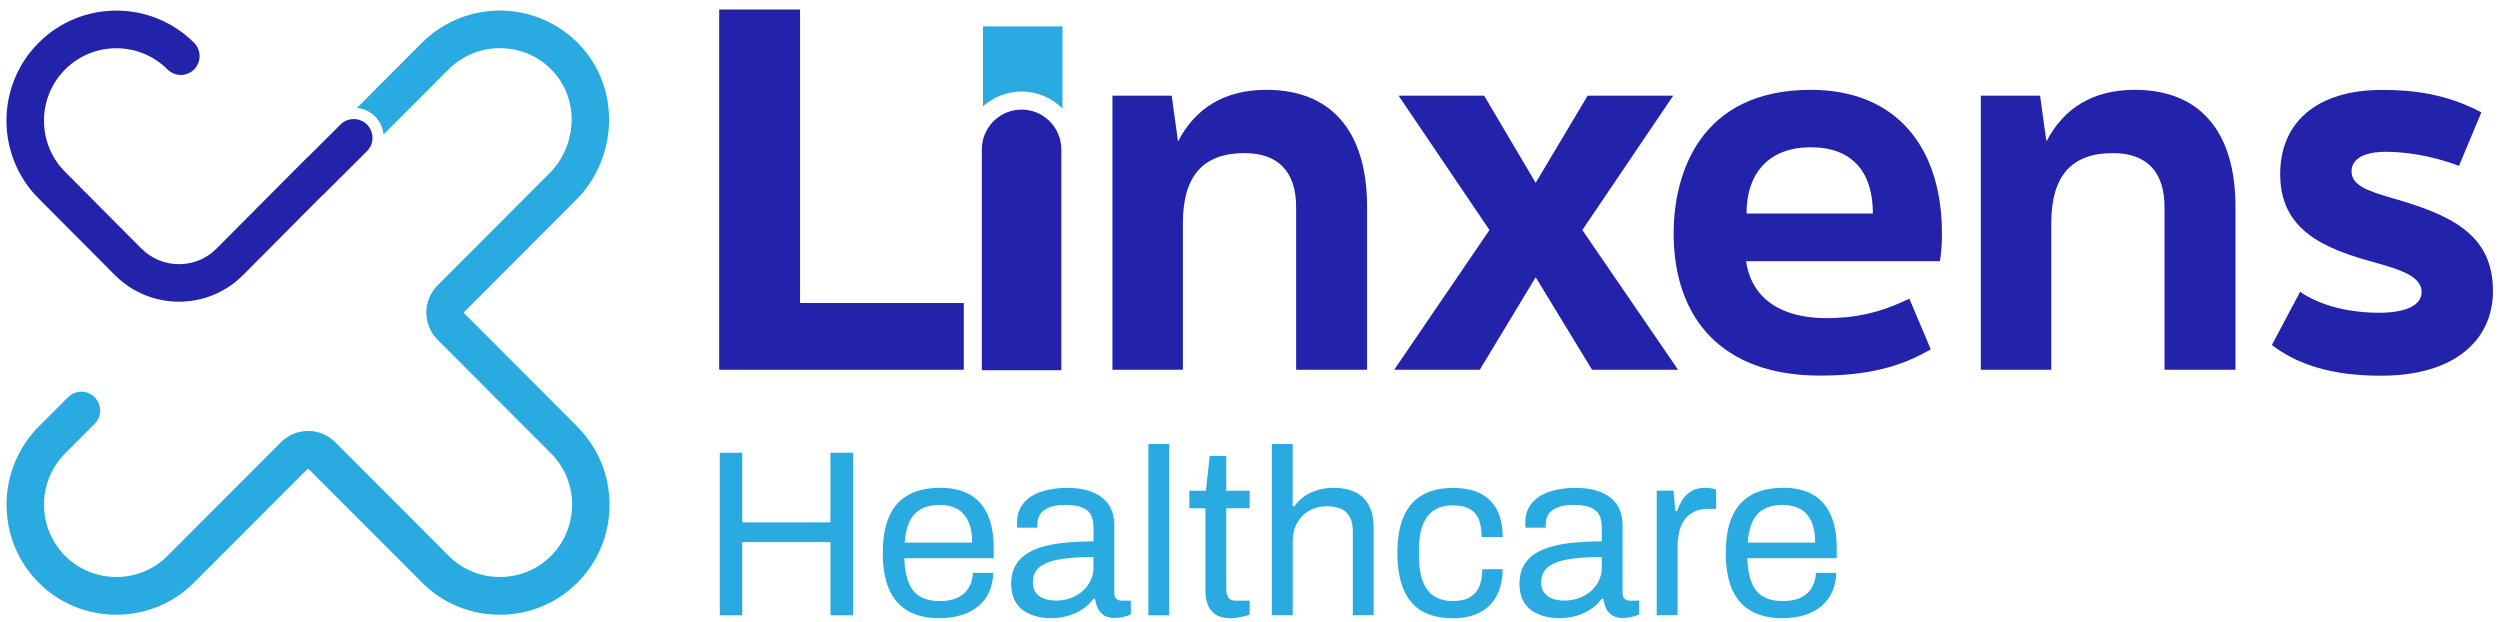
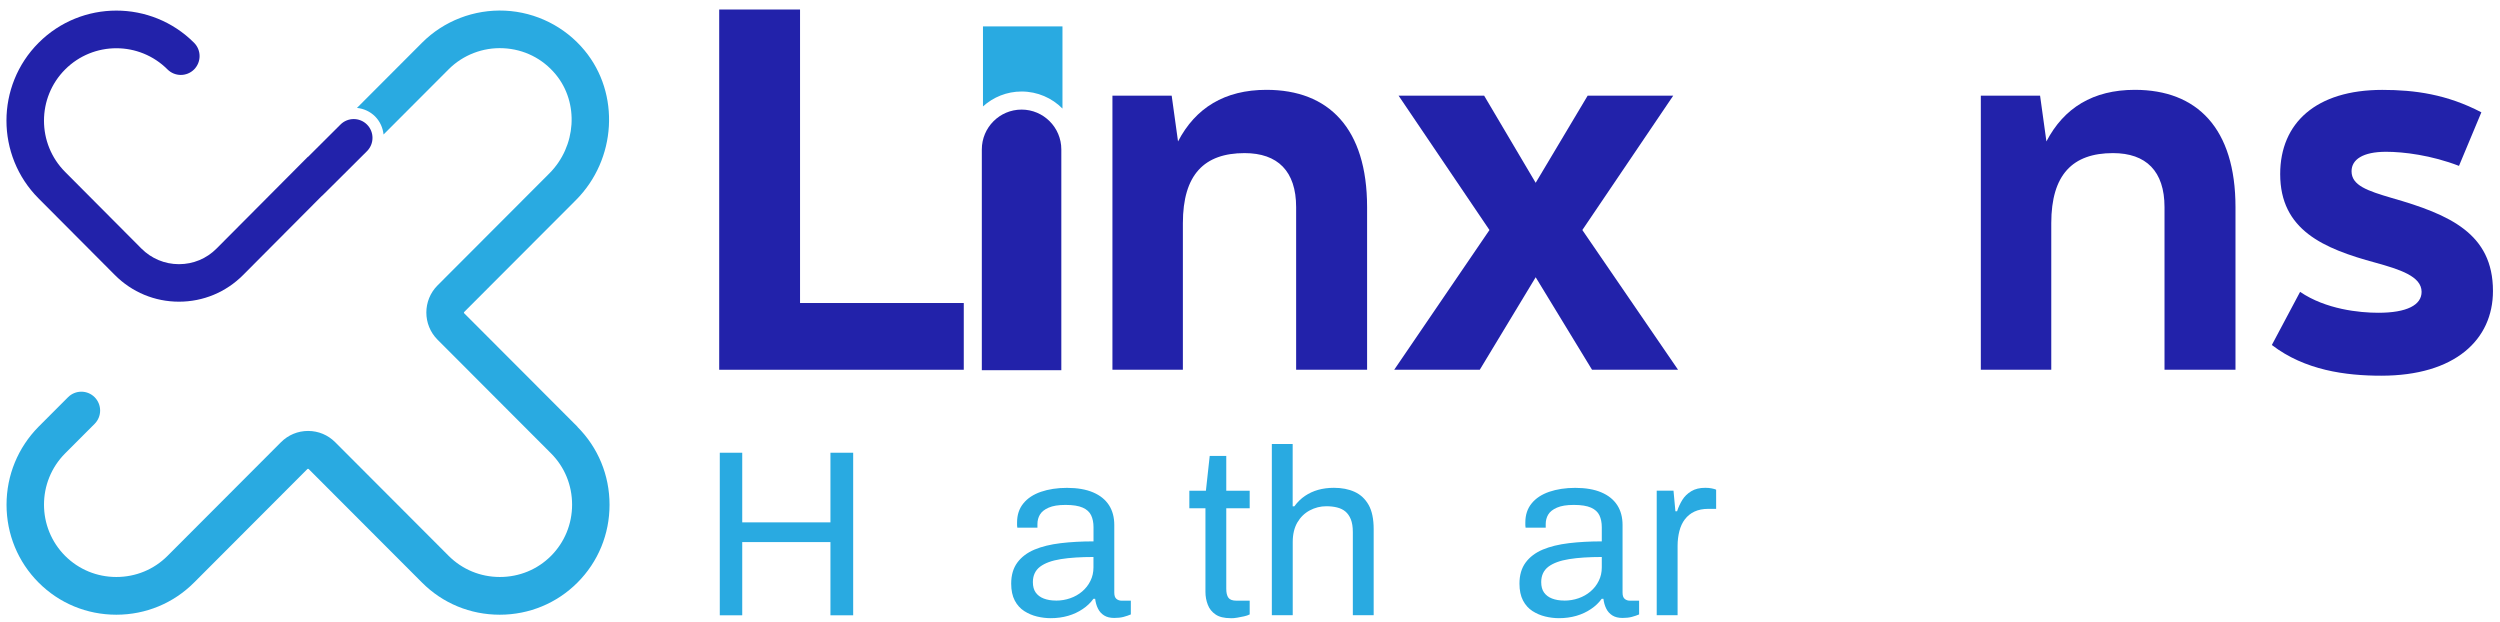
<svg xmlns="http://www.w3.org/2000/svg" width="185" height="46" viewBox="0 0 185 46" fill="none">
  <path d="M53.264 45.532V33.502H54.925V38.655H61.453V33.502H63.135V45.532H61.453V40.114H54.925V45.532H53.264Z" fill="#29AAE1" />
-   <path d="M69.526 45.745C68.616 45.745 67.848 45.574 67.225 45.228C66.601 44.882 66.127 44.356 65.807 43.642C65.487 42.927 65.325 42.021 65.325 40.922C65.325 39.823 65.487 38.903 65.807 38.194C66.127 37.488 66.606 36.962 67.233 36.616C67.865 36.269 68.65 36.098 69.594 36.098C70.456 36.098 71.182 36.265 71.763 36.599C72.348 36.932 72.787 37.428 73.086 38.091C73.385 38.749 73.534 39.579 73.534 40.571V41.307H66.917C66.939 42.042 67.049 42.649 67.242 43.12C67.434 43.594 67.724 43.937 68.108 44.155C68.493 44.373 68.979 44.48 69.56 44.48C69.957 44.48 70.303 44.428 70.602 44.33C70.9 44.232 71.148 44.086 71.353 43.902C71.558 43.714 71.712 43.492 71.818 43.235C71.925 42.979 71.98 42.697 71.993 42.393H73.5C73.487 42.885 73.394 43.338 73.219 43.753C73.043 44.167 72.787 44.522 72.45 44.813C72.113 45.104 71.699 45.335 71.208 45.497C70.717 45.66 70.157 45.741 69.526 45.741V45.745ZM66.951 40.152H71.938C71.938 39.639 71.878 39.207 71.763 38.856C71.647 38.506 71.481 38.219 71.263 37.997C71.046 37.775 70.798 37.612 70.512 37.514C70.226 37.415 69.901 37.364 69.538 37.364C69.001 37.364 68.548 37.462 68.172 37.663C67.797 37.86 67.515 38.168 67.314 38.574C67.114 38.985 66.994 39.511 66.947 40.152H66.951Z" fill="#29AAE1" />
  <path d="M77.752 45.745C77.415 45.745 77.074 45.703 76.736 45.621C76.399 45.54 76.083 45.403 75.793 45.219C75.503 45.031 75.268 44.775 75.093 44.441C74.918 44.108 74.828 43.688 74.828 43.188C74.828 42.555 74.982 42.038 75.285 41.627C75.588 41.217 76.011 40.9 76.553 40.669C77.095 40.443 77.74 40.285 78.487 40.195C79.234 40.105 80.045 40.062 80.92 40.062V39.01C80.92 38.672 80.861 38.377 80.745 38.134C80.63 37.89 80.421 37.697 80.122 37.565C79.823 37.432 79.4 37.364 78.854 37.364C78.308 37.364 77.91 37.432 77.603 37.565C77.296 37.697 77.078 37.873 76.954 38.082C76.83 38.292 76.77 38.527 76.77 38.784V39.049H75.281C75.268 38.989 75.263 38.933 75.263 38.873V38.664C75.263 38.104 75.417 37.633 75.729 37.253C76.036 36.872 76.472 36.586 77.031 36.393C77.59 36.201 78.235 36.102 78.956 36.102C79.725 36.102 80.37 36.214 80.89 36.436C81.411 36.658 81.8 36.975 82.064 37.381C82.329 37.792 82.457 38.283 82.457 38.852V43.851C82.457 44.073 82.508 44.227 82.615 44.317C82.722 44.407 82.85 44.45 82.999 44.45H83.682V45.468C83.52 45.536 83.337 45.6 83.14 45.651C82.944 45.703 82.713 45.728 82.457 45.728C82.154 45.728 81.902 45.668 81.706 45.544C81.509 45.42 81.356 45.254 81.249 45.035C81.142 44.822 81.074 44.578 81.04 44.309H80.916C80.707 44.599 80.442 44.856 80.118 45.07C79.797 45.288 79.439 45.455 79.042 45.57C78.645 45.685 78.213 45.745 77.748 45.745H77.752ZM78.137 44.445C78.512 44.445 78.862 44.386 79.195 44.27C79.528 44.155 79.823 43.988 80.079 43.77C80.335 43.552 80.54 43.295 80.69 42.987C80.843 42.684 80.916 42.35 80.916 41.987V41.217C79.972 41.217 79.166 41.268 78.5 41.375C77.834 41.482 77.326 41.666 76.967 41.935C76.613 42.205 76.433 42.585 76.433 43.077C76.433 43.394 76.502 43.65 76.642 43.847C76.783 44.044 76.98 44.193 77.236 44.291C77.492 44.39 77.791 44.441 78.128 44.441L78.137 44.445Z" fill="#29AAE1" />
-   <path d="M84.98 45.532V32.857H86.522V45.532H84.98Z" fill="#29AAE1" />
  <path d="M91.073 45.745C90.594 45.745 90.219 45.656 89.954 45.472C89.685 45.292 89.493 45.053 89.378 44.753C89.262 44.454 89.203 44.138 89.203 43.8V37.612H88.011V36.316H89.237L89.519 33.738H90.744V36.316H92.477V37.612H90.744V43.573C90.744 43.864 90.795 44.086 90.902 44.232C91.008 44.377 91.205 44.45 91.495 44.45H92.477V45.467C92.362 45.527 92.221 45.574 92.059 45.609C91.896 45.643 91.73 45.677 91.559 45.707C91.388 45.737 91.23 45.75 91.077 45.75L91.073 45.745Z" fill="#29AAE1" />
  <path d="M94.116 45.532V32.857H95.658V37.467H95.781C96.016 37.15 96.277 36.894 96.571 36.697C96.862 36.5 97.186 36.35 97.545 36.248C97.899 36.15 98.287 36.098 98.71 36.098C99.295 36.098 99.803 36.197 100.243 36.398C100.683 36.599 101.024 36.919 101.276 37.36C101.528 37.804 101.652 38.407 101.652 39.164V45.527H100.11V39.374C100.11 38.989 100.059 38.672 99.961 38.429C99.863 38.185 99.726 37.993 99.56 37.852C99.389 37.71 99.184 37.612 98.945 37.552C98.706 37.492 98.441 37.462 98.147 37.462C97.715 37.462 97.306 37.565 96.921 37.77C96.537 37.975 96.23 38.275 96.003 38.664C95.777 39.057 95.662 39.536 95.662 40.109V45.527H94.121L94.116 45.532Z" fill="#29AAE1" />
-   <path d="M107.471 45.745C106.583 45.745 105.84 45.574 105.238 45.228C104.636 44.882 104.183 44.351 103.872 43.633C103.564 42.914 103.406 42.012 103.406 40.926C103.406 39.84 103.56 38.938 103.872 38.228C104.179 37.514 104.64 36.983 105.255 36.633C105.865 36.282 106.621 36.107 107.522 36.107C108.154 36.107 108.696 36.188 109.157 36.35C109.618 36.513 109.998 36.752 110.305 37.069C110.609 37.385 110.835 37.766 110.98 38.211C111.125 38.655 111.198 39.164 111.198 39.737H109.639C109.639 39.199 109.567 38.758 109.422 38.416C109.277 38.07 109.046 37.813 108.73 37.646C108.414 37.475 108 37.394 107.488 37.394C106.975 37.394 106.531 37.509 106.156 37.736C105.78 37.963 105.498 38.322 105.298 38.814C105.097 39.305 104.999 39.955 104.999 40.759V41.127C104.999 41.888 105.097 42.517 105.289 43.021C105.481 43.526 105.763 43.894 106.139 44.125C106.51 44.36 106.967 44.475 107.505 44.475C108.043 44.475 108.453 44.381 108.773 44.193C109.093 44.005 109.328 43.736 109.473 43.385C109.618 43.034 109.691 42.615 109.691 42.123H111.198C111.198 42.637 111.125 43.115 110.98 43.56C110.835 44.005 110.609 44.39 110.305 44.719C110.002 45.048 109.618 45.301 109.148 45.48C108.683 45.66 108.12 45.754 107.466 45.754L107.471 45.745Z" fill="#29AAE1" />
  <path d="M115.364 45.745C115.027 45.745 114.686 45.703 114.348 45.621C114.011 45.54 113.695 45.403 113.405 45.219C113.115 45.031 112.88 44.775 112.705 44.441C112.53 44.108 112.44 43.688 112.44 43.188C112.44 42.555 112.594 42.038 112.897 41.627C113.2 41.217 113.623 40.9 114.165 40.669C114.707 40.443 115.352 40.285 116.099 40.195C116.846 40.105 117.657 40.062 118.532 40.062V39.01C118.532 38.672 118.472 38.377 118.357 38.134C118.242 37.89 118.033 37.697 117.734 37.565C117.435 37.432 117.012 37.364 116.466 37.364C115.919 37.364 115.522 37.432 115.215 37.565C114.908 37.697 114.69 37.873 114.566 38.082C114.442 38.292 114.383 38.527 114.383 38.784V39.049H112.893C112.88 38.989 112.875 38.933 112.875 38.873V38.664C112.875 38.104 113.029 37.633 113.341 37.253C113.648 36.872 114.084 36.586 114.643 36.393C115.202 36.201 115.847 36.102 116.568 36.102C117.337 36.102 117.982 36.214 118.502 36.436C119.023 36.658 119.412 36.975 119.676 37.381C119.941 37.792 120.069 38.283 120.069 38.852V43.851C120.069 44.073 120.12 44.227 120.227 44.317C120.334 44.407 120.462 44.45 120.611 44.45H121.294V45.468C121.132 45.536 120.949 45.6 120.752 45.651C120.556 45.703 120.325 45.728 120.069 45.728C119.766 45.728 119.514 45.668 119.318 45.544C119.121 45.42 118.968 45.254 118.861 45.035C118.754 44.822 118.686 44.578 118.652 44.309H118.528C118.319 44.599 118.054 44.856 117.73 45.07C117.409 45.288 117.051 45.455 116.654 45.57C116.257 45.685 115.826 45.745 115.36 45.745H115.364ZM115.753 44.445C116.129 44.445 116.479 44.386 116.812 44.27C117.145 44.155 117.439 43.988 117.695 43.77C117.952 43.552 118.157 43.295 118.306 42.987C118.46 42.684 118.532 42.35 118.532 41.987V41.217C117.589 41.217 116.782 41.268 116.116 41.375C115.45 41.482 114.942 41.666 114.583 41.935C114.229 42.205 114.05 42.585 114.05 43.077C114.05 43.394 114.118 43.65 114.259 43.847C114.4 44.044 114.596 44.193 114.852 44.291C115.108 44.39 115.407 44.441 115.744 44.441L115.753 44.445Z" fill="#29AAE1" />
  <path d="M122.597 45.532V36.308H123.839L123.98 37.834H124.104C124.198 37.544 124.326 37.266 124.488 37.001C124.65 36.735 124.872 36.522 125.154 36.35C125.436 36.179 125.777 36.098 126.187 36.098C126.362 36.098 126.524 36.111 126.669 36.141C126.815 36.171 126.921 36.201 126.994 36.235V37.655H126.418C126.02 37.655 125.679 37.723 125.393 37.856C125.107 37.988 124.872 38.181 124.684 38.425C124.496 38.668 124.36 38.963 124.274 39.301C124.189 39.639 124.142 40.002 124.142 40.387V45.523H122.601L122.597 45.532Z" fill="#29AAE1" />
-   <path d="M131.908 45.745C130.998 45.745 130.23 45.574 129.607 45.228C128.983 44.882 128.509 44.356 128.189 43.642C127.869 42.927 127.707 42.021 127.707 40.922C127.707 39.823 127.869 38.903 128.189 38.194C128.509 37.488 128.988 36.962 129.615 36.616C130.247 36.269 131.033 36.098 131.976 36.098C132.838 36.098 133.564 36.265 134.145 36.599C134.73 36.932 135.169 37.428 135.468 38.091C135.767 38.749 135.917 39.579 135.917 40.571V41.307H129.299C129.321 42.042 129.432 42.649 129.624 43.12C129.816 43.594 130.106 43.937 130.49 44.155C130.875 44.373 131.361 44.48 131.942 44.48C132.339 44.48 132.685 44.428 132.984 44.33C133.282 44.232 133.53 44.086 133.735 43.902C133.94 43.714 134.094 43.492 134.2 43.235C134.307 42.979 134.363 42.697 134.375 42.393H135.882C135.87 42.885 135.776 43.338 135.601 43.753C135.426 44.167 135.169 44.522 134.832 44.813C134.495 45.104 134.081 45.335 133.59 45.497C133.099 45.66 132.54 45.741 131.908 45.741V45.745ZM129.333 40.152H134.32C134.32 39.639 134.26 39.207 134.145 38.856C134.03 38.506 133.863 38.219 133.645 37.997C133.428 37.775 133.18 37.612 132.894 37.514C132.608 37.415 132.283 37.364 131.921 37.364C131.383 37.364 130.93 37.462 130.554 37.663C130.179 37.86 129.897 38.168 129.696 38.574C129.496 38.985 129.376 39.511 129.329 40.152H129.333Z" fill="#29AAE1" />
  <path d="M75.597 8.11C77.219 8.11 78.538 9.432 78.538 11.057V27.396H72.655V11.057C72.655 9.432 73.974 8.11 75.597 8.11Z" fill="#2222AA" />
  <path d="M75.597 6.772C76.779 6.772 77.851 7.255 78.623 8.033V1.952H72.74V7.875C73.5 7.191 74.499 6.772 75.597 6.772Z" fill="#29AAE1" />
  <path d="M82.316 7.08H86.705L87.174 10.466C88.468 7.982 90.628 6.648 93.719 6.648C98.321 6.648 101.165 9.491 101.165 15.329V27.362H95.914V15.329C95.914 12.664 94.547 11.33 92.101 11.33C89.117 11.33 87.533 12.917 87.533 16.517V27.362H82.32V7.08H82.316Z" fill="#2222AA" />
  <path d="M103.171 27.362L110.22 17.022L103.496 7.08H109.827L113.64 13.528L117.486 7.08H123.818L117.093 17.022L124.176 27.362H117.811L113.64 20.516L109.503 27.362H103.171Z" fill="#2222AA" />
-   <path d="M123.852 17.24C123.852 12.917 125.751 6.648 133.995 6.648C140.361 6.648 143.704 10.932 143.704 17.274C143.704 18.065 143.669 18.57 143.558 19.327H129.21C129.641 22.282 132.049 23.543 135.144 23.543C137.3 23.543 139.136 23.145 141.292 22.102L142.875 25.848C140.608 27.182 138.128 27.794 134.674 27.794C127.408 27.794 123.847 23.543 123.847 17.24H123.852ZM138.593 15.799C138.593 12.703 137.048 10.898 133.991 10.898C130.934 10.898 129.244 12.771 129.244 15.799H138.593Z" fill="#2222AA" />
  <path d="M146.577 7.08H150.966L151.435 10.466C152.729 7.982 154.889 6.648 157.98 6.648C162.582 6.648 165.426 9.491 165.426 15.329V27.362H160.174V15.329C160.174 12.664 158.808 11.33 156.362 11.33C153.378 11.33 151.794 12.917 151.794 16.517V27.362H146.581V7.08H146.577Z" fill="#2222AA" />
  <path d="M168.12 25.523L170.207 21.598C172.111 22.893 174.596 23.145 175.996 23.145C178.118 23.145 179.198 22.568 179.198 21.598C179.198 20.443 177.58 19.938 175.783 19.438C171.936 18.395 168.734 17.026 168.734 12.883C168.734 9.098 171.394 6.652 176.287 6.652C178.694 6.652 181.068 6.977 183.621 8.311L181.965 12.275C179.915 11.484 177.866 11.232 176.568 11.232C174.844 11.232 174.015 11.809 174.015 12.673C174.015 13.716 175.168 14.114 177 14.653C181.277 15.876 184.479 17.283 184.479 21.533C184.479 25.134 181.674 27.802 176.21 27.802C173.584 27.802 170.562 27.405 168.12 25.532V25.523Z" fill="#2222AA" />
  <path d="M13.248 22.325C11.451 22.325 9.765 21.623 8.497 20.349L2.857 14.687C-0.315 11.51 -0.315 6.344 2.857 3.167C6.029 -0.01 11.191 -0.01 14.363 3.167C14.905 3.71 14.905 4.591 14.363 5.138C13.82 5.681 12.941 5.681 12.395 5.138C10.307 3.047 6.913 3.047 4.821 5.138C2.733 7.229 2.733 10.633 4.821 12.724L10.461 18.39C11.204 19.134 12.19 19.549 13.244 19.549C14.299 19.549 15.285 19.139 16.028 18.39L22.782 11.604L22.79 11.613C23.678 10.732 24.899 9.509 25.194 9.218C25.736 8.675 26.615 8.675 27.158 9.218C27.7 9.761 27.7 10.642 27.158 11.185C27.158 11.185 26.308 12.036 25.459 12.878C25.036 13.302 24.609 13.721 24.293 14.037L23.904 14.422C23.858 14.469 23.811 14.512 23.764 14.55L17.992 20.349C16.724 21.623 15.037 22.325 13.24 22.325H13.248Z" fill="#2222AA" />
  <path d="M42.741 31.587L34.343 23.175C34.322 23.154 34.322 23.12 34.343 23.094L42.617 14.807C45.622 11.796 45.904 6.934 43.261 3.736C41.806 1.97 39.658 0.896 37.374 0.789C35.086 0.682 32.844 1.546 31.235 3.158L26.415 7.986C26.919 8.038 27.388 8.251 27.756 8.615C28.127 8.991 28.332 9.466 28.383 9.953L33.203 5.125C34.262 4.065 35.739 3.496 37.246 3.569C38.774 3.642 40.149 4.33 41.123 5.506C42.86 7.61 42.655 10.826 40.653 12.831L32.379 21.119C31.273 22.226 31.273 24.031 32.379 25.138L40.777 33.55C41.784 34.559 42.335 35.906 42.335 37.343C42.335 38.779 41.78 40.127 40.777 41.136C39.769 42.145 38.424 42.697 36.99 42.697C35.555 42.697 34.211 42.141 33.203 41.136L24.805 32.724C24.268 32.185 23.559 31.89 22.799 31.89C22.039 31.89 21.33 32.185 20.792 32.724L12.395 41.136C11.387 42.145 10.043 42.697 8.608 42.697C7.174 42.697 5.829 42.141 4.821 41.136C2.734 39.045 2.734 35.641 4.821 33.55L7.003 31.364C7.545 30.821 7.545 29.941 7.003 29.393C6.461 28.85 5.581 28.85 5.035 29.393L2.853 31.578C1.329 33.122 0.484 35.17 0.484 37.351C0.484 39.532 1.329 41.58 2.857 43.111C4.39 44.647 6.431 45.489 8.608 45.489C10.785 45.489 12.83 44.642 14.359 43.111L22.756 34.7C22.756 34.7 22.816 34.683 22.833 34.7L31.231 43.111C32.763 44.647 34.804 45.489 36.981 45.489C39.159 45.489 41.204 44.642 42.732 43.111C44.265 41.576 45.106 39.532 45.106 37.351C45.106 35.17 44.26 33.122 42.732 31.591L42.741 31.587Z" fill="#29AAE1" />
  <path d="M71.319 22.423H59.203V0.704H53.221V27.362H71.319V22.423Z" fill="#2222AA" />
</svg>